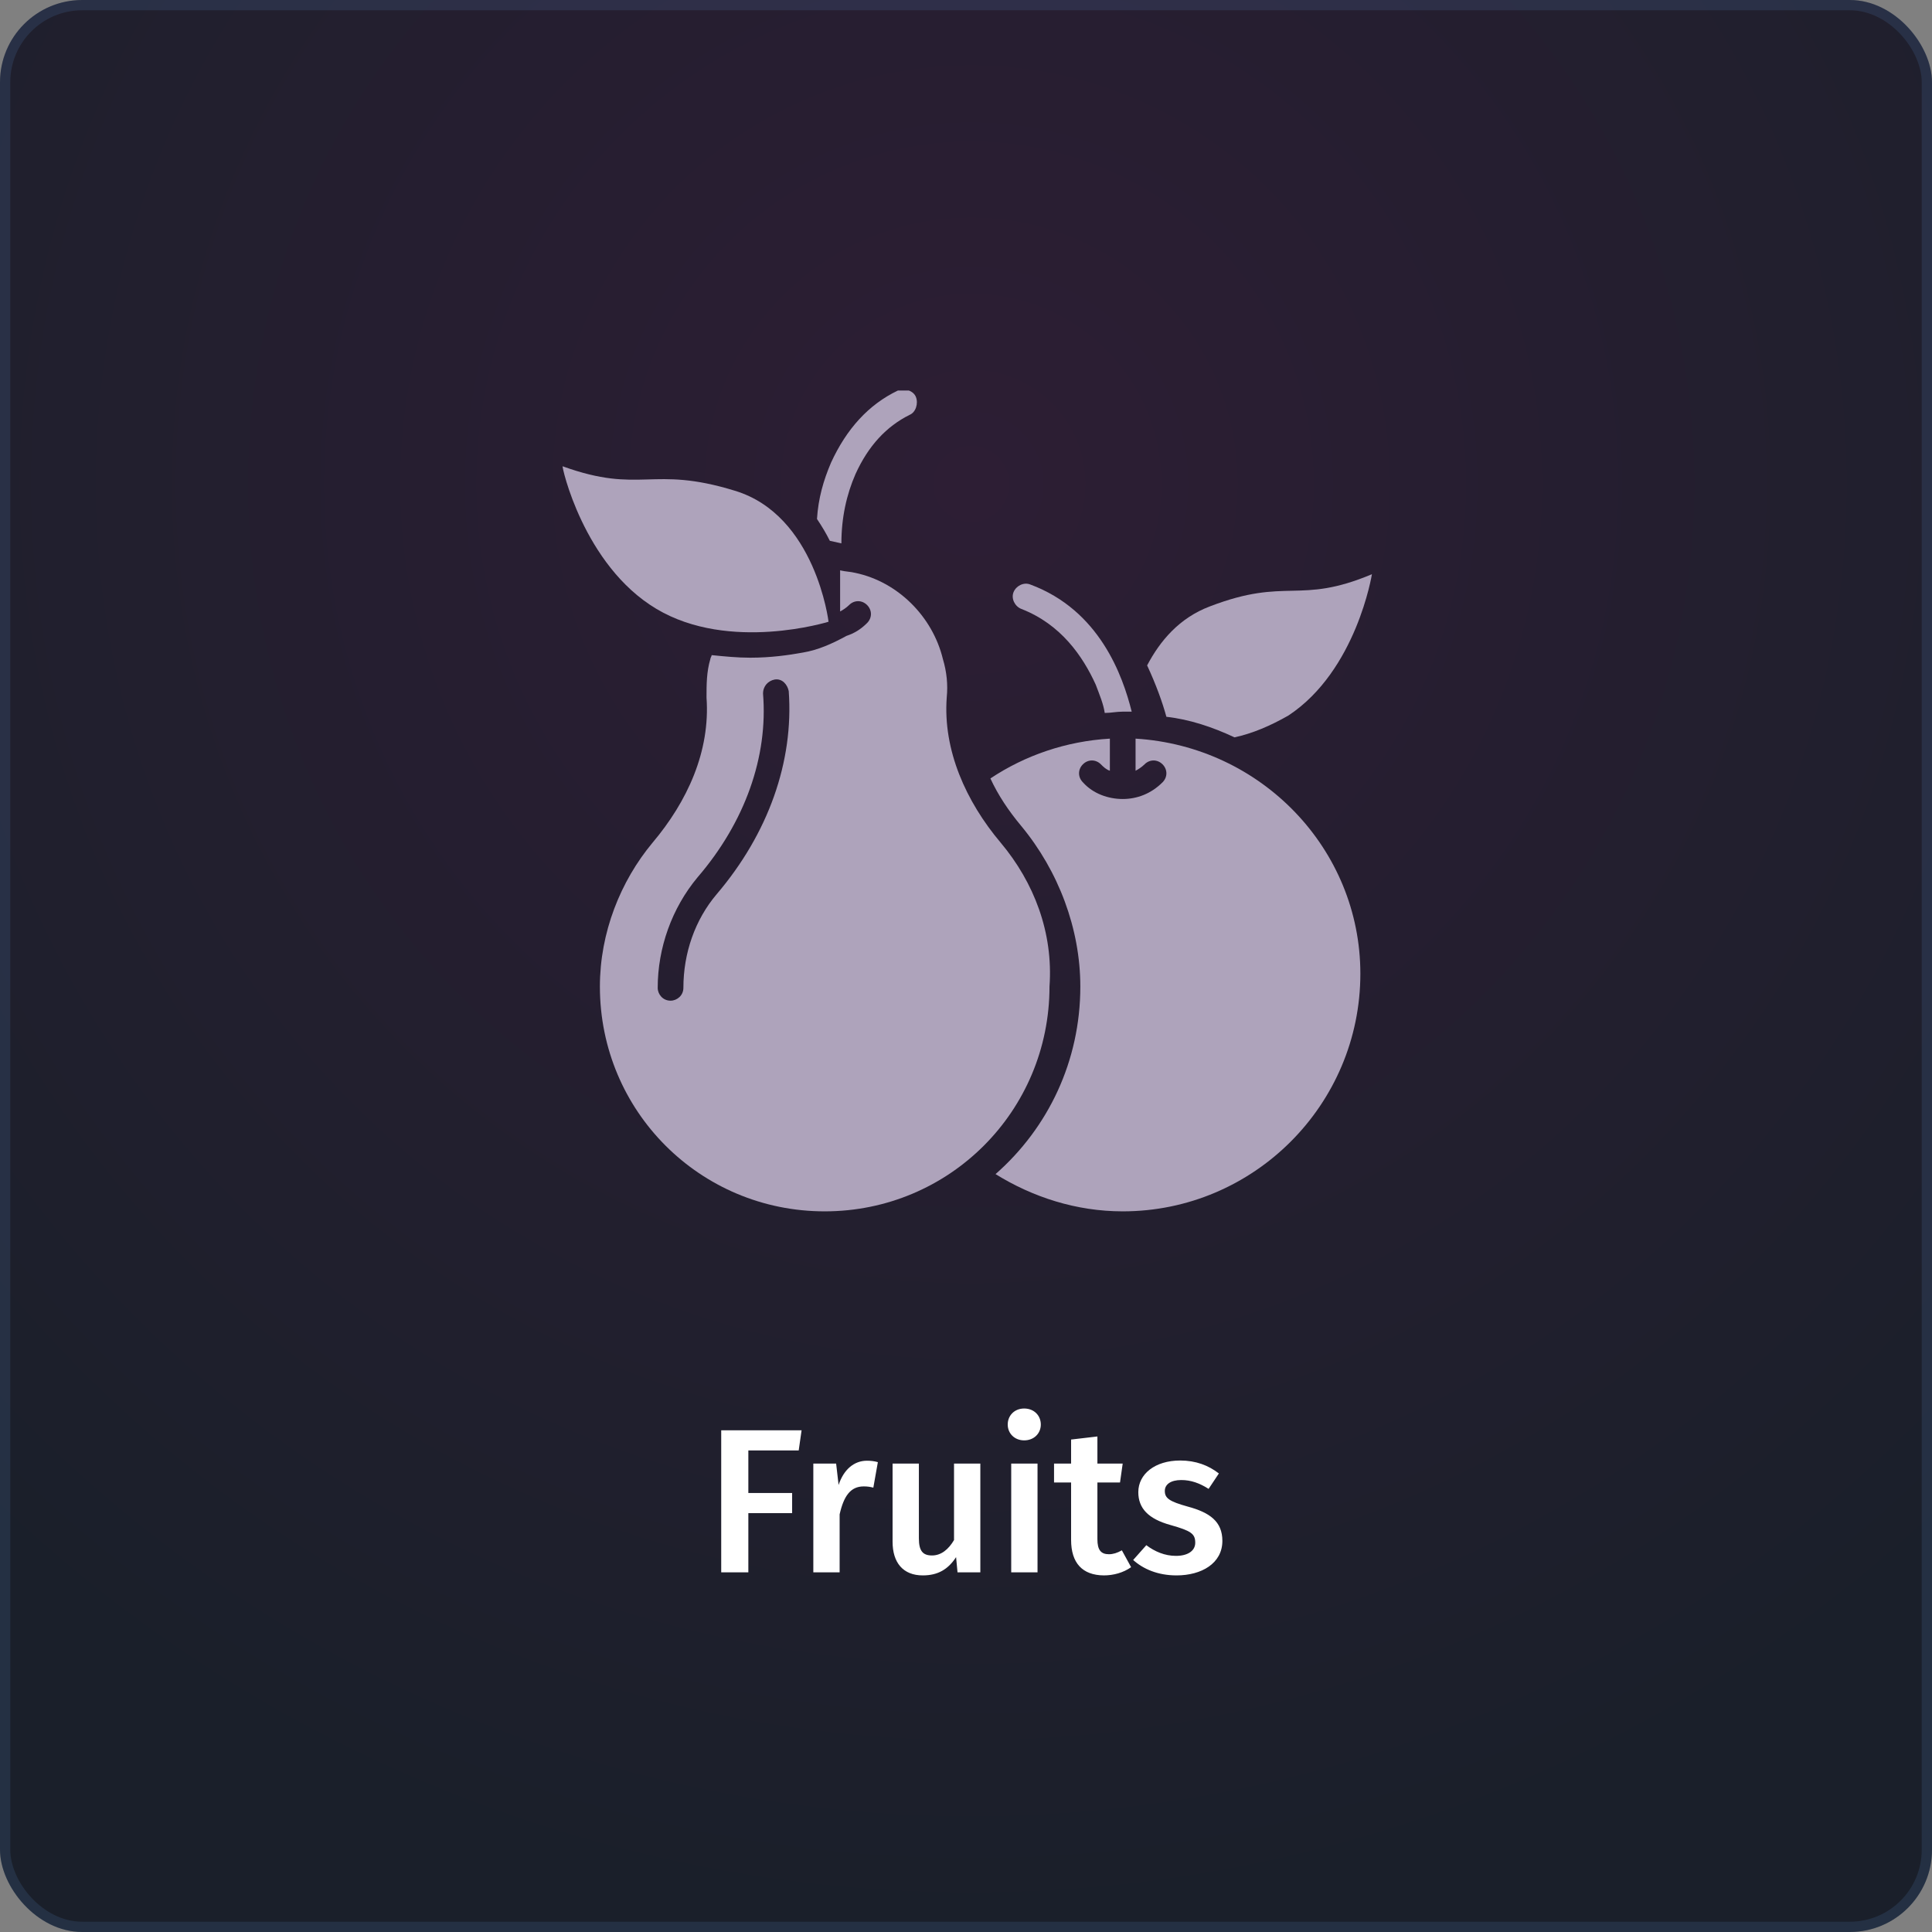
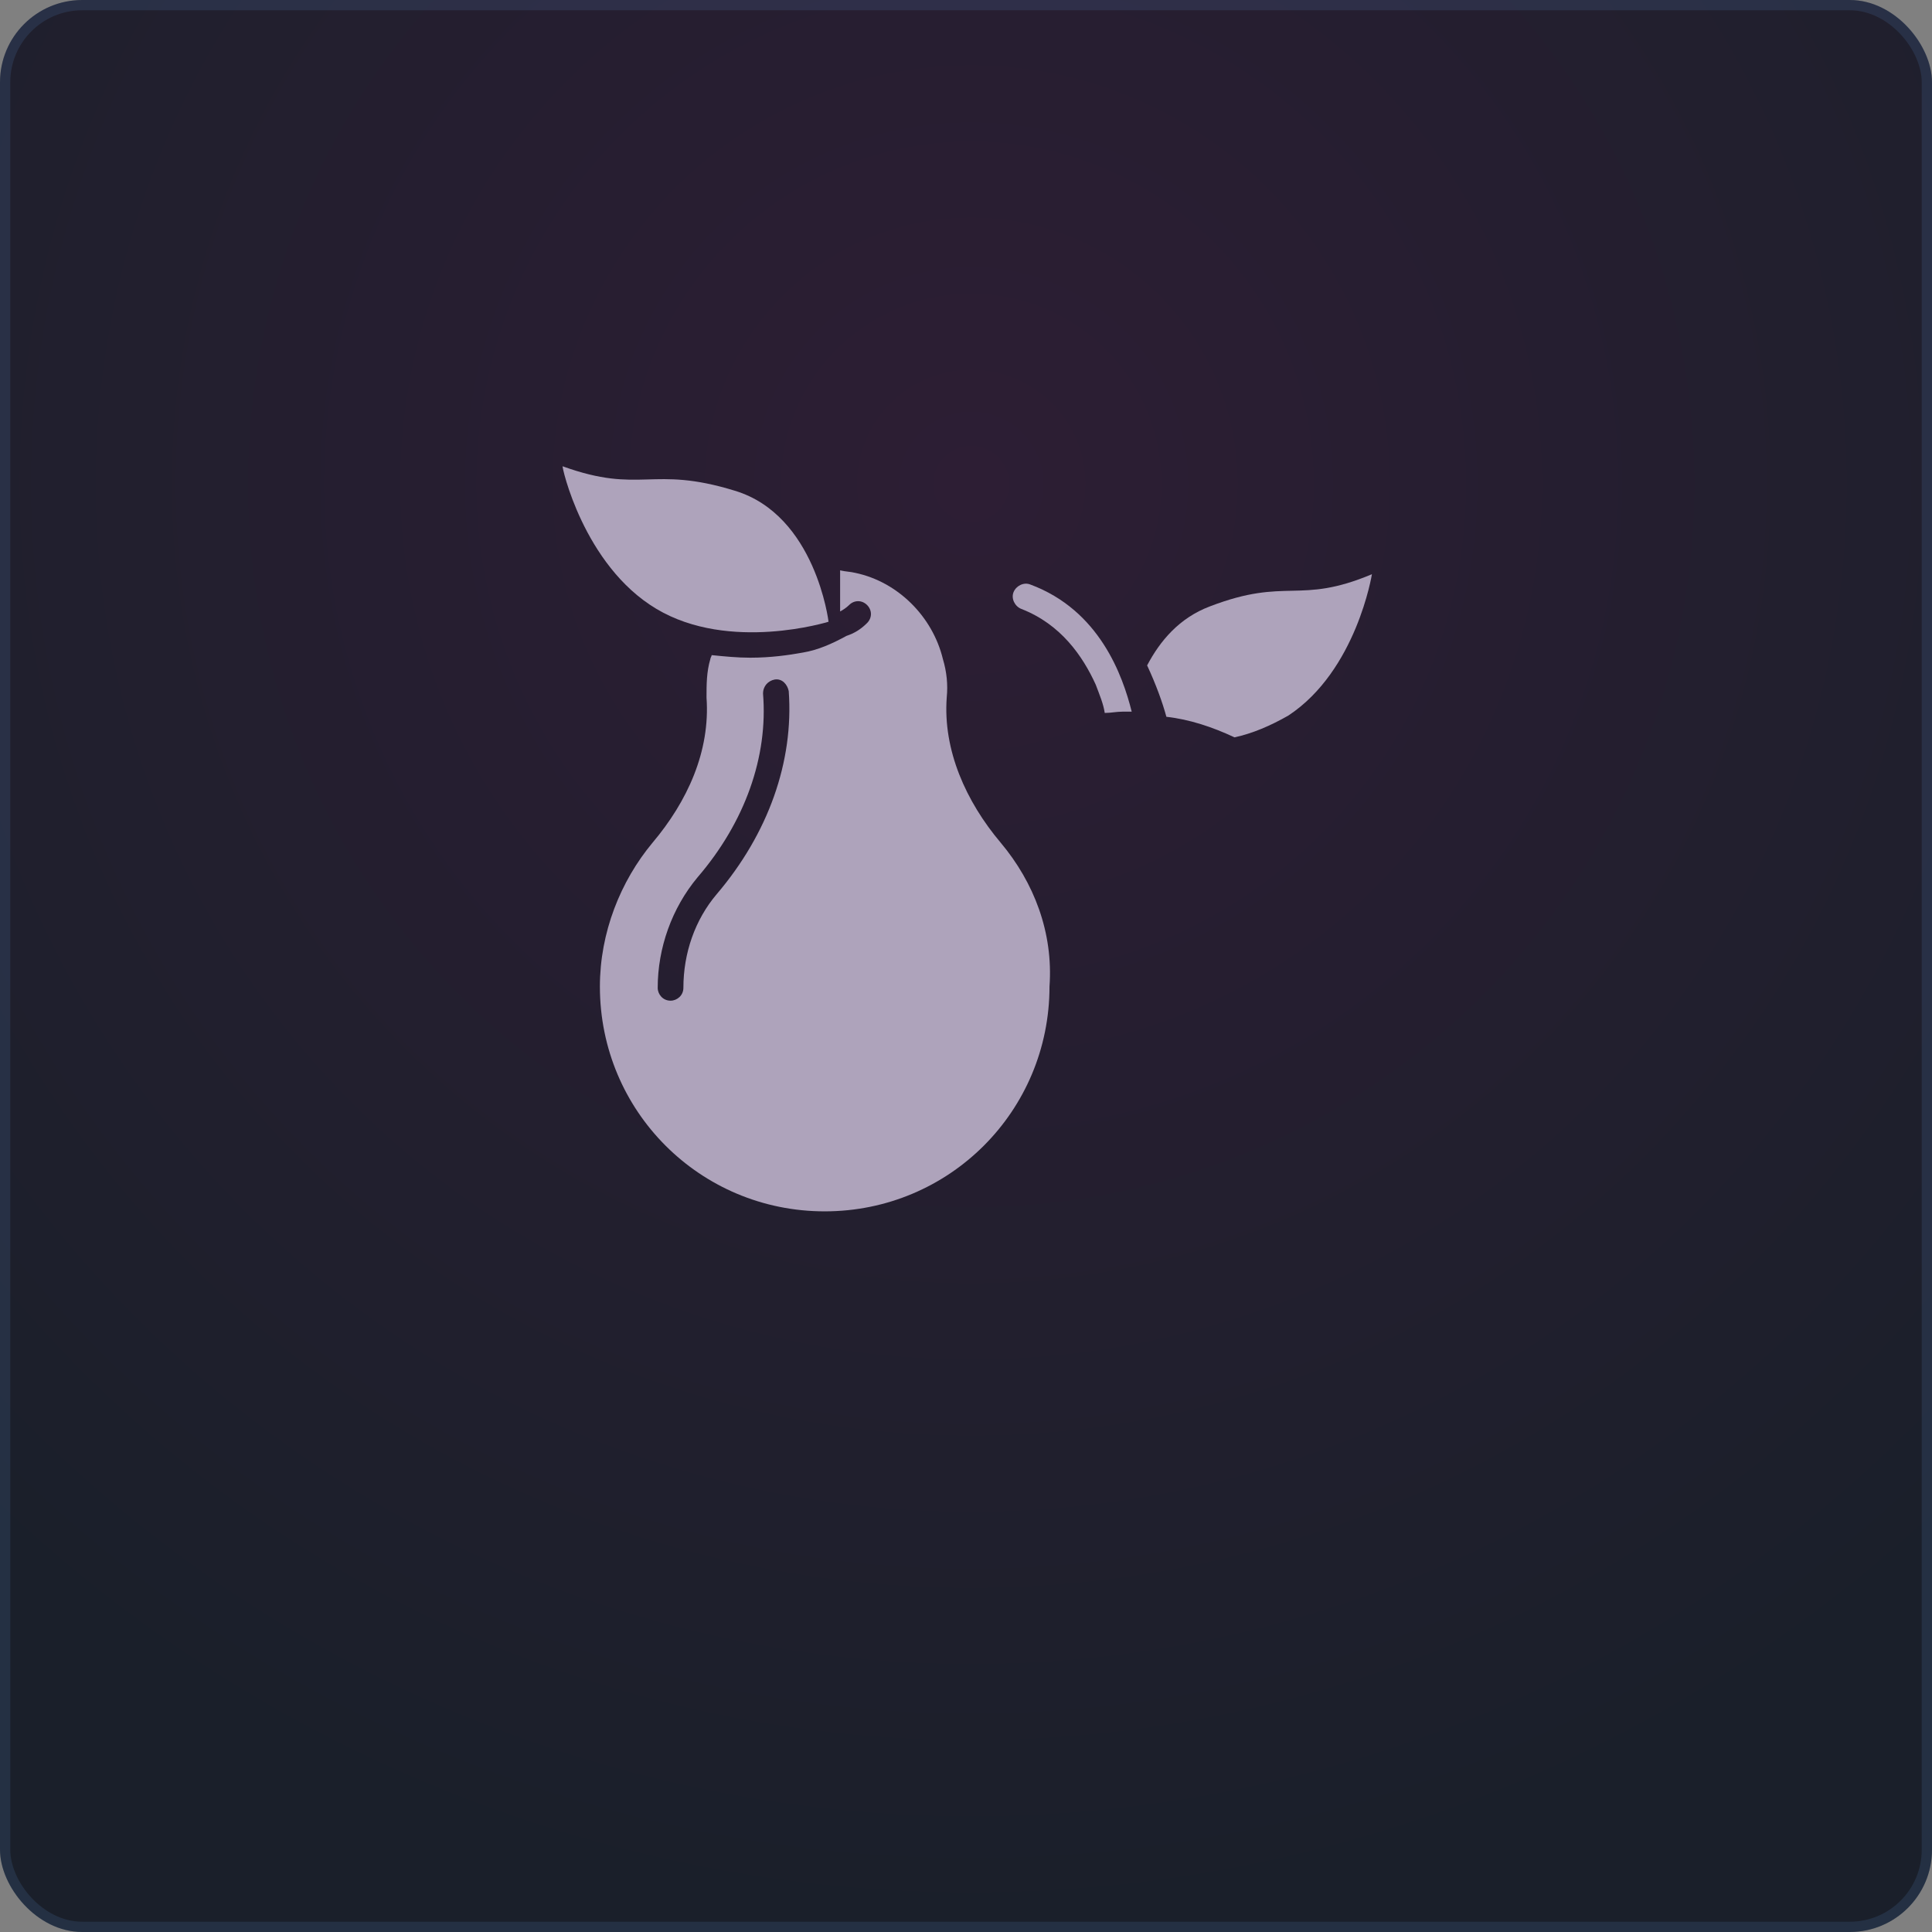
<svg xmlns="http://www.w3.org/2000/svg" width="188" height="188" viewBox="0 0 188 188" fill="none">
  <rect x="0" y="0" width="188" height="188" fill="#808080" stroke="none" />
  <g clip-path="url(#clip0_4177_37)">
    <rect width="188" height="188" rx="8" fill="url(#paint0_radial_4177_37)" />
    <g clip-path="url(#clip1_4177_37)">
-       <path d="M110.5 71.875V75C110.75 74.875 111.125 74.625 111.375 74.375C111.875 73.875 112.625 73.875 113.125 74.375C113.625 74.875 113.625 75.625 113.125 76.125C112 77.25 110.625 77.75 109.25 77.75C107.875 77.75 106.375 77.25 105.375 76.125C104.875 75.625 104.875 74.875 105.375 74.375C105.875 73.875 106.625 73.875 107.125 74.375C107.375 74.625 107.625 74.875 108 75V71.875C103.75 72.125 99.75 73.5 96.375 75.75C97.125 77.375 98.125 78.875 99.375 80.375C103 84.75 105.125 90.375 105.125 96C105.125 103.25 102 109.75 96.875 114.25C100.5 116.5 104.75 117.875 109.25 117.875C122 117.875 132.375 107.5 132.375 94.75C132.375 82.625 122.75 72.625 110.5 71.875Z" fill="#AEA3BB" />
      <path d="M99.375 59.25C103.25 60.75 105.375 63.875 106.625 66.625C107 67.625 107.375 68.5 107.5 69.375C108.125 69.375 108.625 69.25 109.25 69.25H110.125C109.25 65.75 107 59.375 100.25 56.875C99.625 56.625 98.875 57 98.625 57.625C98.375 58.25 98.75 59 99.375 59.25Z" fill="#AEA3BB" />
      <path d="M120.125 71.75C121.875 71.375 123.625 70.625 125.375 69.625C132 65.25 133.5 55.875 133.5 55.875C126.375 58.875 125.25 56.125 117.75 59C114.75 60.125 112.875 62.375 111.625 64.75C112.5 66.625 113.125 68.375 113.5 69.75C115.75 70 118 70.75 120.125 71.75Z" fill="#AEA3BB" />
      <path d="M63.875 59.25C71 63.5 80.625 60.5 80.625 60.5C80.625 60.5 79.375 50.125 71.5 47.75C63.375 45.25 62.375 48.125 54.75 45.375C54.625 45.25 56.75 55 63.875 59.25Z" fill="#AEA3BB" />
      <path d="M97.375 82C94 78 91.75 73 92.125 67.875C92.25 66.625 92.125 65.375 91.75 64.125C90.75 60 87.375 56.625 83.25 55.75C82.75 55.625 82.25 55.625 81.75 55.5V59.5C82 59.375 82.375 59.125 82.625 58.875C83.125 58.375 83.875 58.375 84.375 58.875C84.875 59.375 84.875 60.125 84.375 60.625C83.75 61.25 83.125 61.625 82.375 61.875C81 62.625 79.625 63.25 78.125 63.5C76.75 63.75 75 64 73 64C71.75 64 70.5 63.875 69.25 63.75C69.25 63.875 69.125 64 69.125 64.125C68.75 65.375 68.75 66.625 68.75 67.875C69.125 73.125 66.875 78 63.5 82C60.375 85.75 58.375 90.75 58.375 96C58.375 108.125 68.125 117.875 80.25 117.875C92.375 117.875 102.125 108.125 102.125 96C102.5 90.75 100.625 85.875 97.375 82ZM69.75 87C67.625 89.5 66.5 92.75 66.5 96.125C66.5 96.875 65.875 97.375 65.25 97.375C64.5 97.375 64 96.75 64 96.125C64 92.25 65.375 88.375 67.875 85.375C72.5 80 74.75 73.625 74.25 67.5C74.25 66.75 74.75 66.25 75.375 66.125C76.125 66 76.625 66.625 76.75 67.25C77.25 74.125 74.75 81.125 69.75 87Z" fill="#AEA3BB" />
-       <path d="M81.875 52.875C81.875 50.375 82.375 48.125 83.25 46.125C84.5 43.375 86.25 41.5 88.5 40.375C89.125 40.125 89.375 39.25 89.125 38.625C88.875 38 88 37.75 87.375 38C84.5 39.375 82.375 41.75 80.875 45C80.125 46.75 79.625 48.5 79.5 50.5C80 51.25 80.375 51.875 80.75 52.625L81.875 52.875Z" fill="#AEA3BB" />
    </g>
-     <path d="M70.18 153V139.18H78.001L77.721 141.14H72.82V145.28H77.081V147.24H72.82V153H70.18ZM84.363 142.14C84.743 142.14 85.083 142.18 85.423 142.28L84.983 144.76C84.663 144.68 84.423 144.64 84.043 144.64C82.763 144.64 82.103 145.58 81.703 147.36V153H79.143V142.42H81.363L81.603 144.5C82.103 142.98 83.123 142.14 84.363 142.14ZM95.395 142.42V153H93.175L93.035 151.52C92.255 152.72 91.255 153.3 89.795 153.3C87.875 153.3 86.855 152.06 86.855 150.02V142.42H89.415V149.7C89.415 150.94 89.815 151.36 90.695 151.36C91.575 151.36 92.295 150.78 92.835 149.86V142.42H95.395ZM99.66 137.06C100.62 137.06 101.28 137.74 101.28 138.62C101.28 139.48 100.62 140.16 99.66 140.16C98.72 140.16 98.06 139.48 98.06 138.62C98.06 137.74 98.72 137.06 99.66 137.06ZM100.96 142.42V153H98.4V142.42H100.96ZM109.167 150.86L110.067 152.5C109.307 153.04 108.347 153.3 107.407 153.3C105.327 153.28 104.227 152.1 104.227 149.84V144.26H102.567V142.42H104.227V140.08L106.787 139.78V142.42H109.247L108.987 144.26H106.787V149.78C106.787 150.82 107.127 151.24 107.907 151.24C108.307 151.24 108.707 151.12 109.167 150.86ZM114.847 142.12C116.367 142.12 117.607 142.6 118.607 143.38L117.607 144.88C116.727 144.32 115.887 144.02 114.947 144.02C113.927 144.02 113.347 144.44 113.347 145.08C113.347 145.78 113.767 146.1 115.567 146.6C117.727 147.18 118.947 148.06 118.947 149.94C118.947 152.14 116.907 153.3 114.487 153.3C112.667 153.3 111.247 152.68 110.267 151.8L111.547 150.36C112.367 150.98 113.347 151.4 114.427 151.4C115.567 151.4 116.307 150.92 116.307 150.12C116.307 149.24 115.887 148.96 113.907 148.4C111.727 147.8 110.767 146.76 110.767 145.2C110.767 143.44 112.387 142.12 114.847 142.12Z" fill="white" />
  </g>
  <rect x="0.5" y="0.5" width="187" height="187" rx="7.5" stroke="#73B4FF" stroke-opacity="0.12" />
  <defs>
    <radialGradient id="paint0_radial_4177_37" cx="0" cy="0" r="1" gradientUnits="userSpaceOnUse" gradientTransform="translate(94 47) rotate(91.016) scale(141.022)">
      <stop stop-color="#2D1E34" />
      <stop offset="1" stop-color="#1A1F2A" />
    </radialGradient>
    <clipPath id="clip0_4177_37">
      <rect width="188" height="188" rx="8" fill="white" />
    </clipPath>
    <clipPath id="clip1_4177_37">
      <rect width="80" height="80" fill="white" transform="translate(54 38)" />
    </clipPath>
  </defs>
</svg>